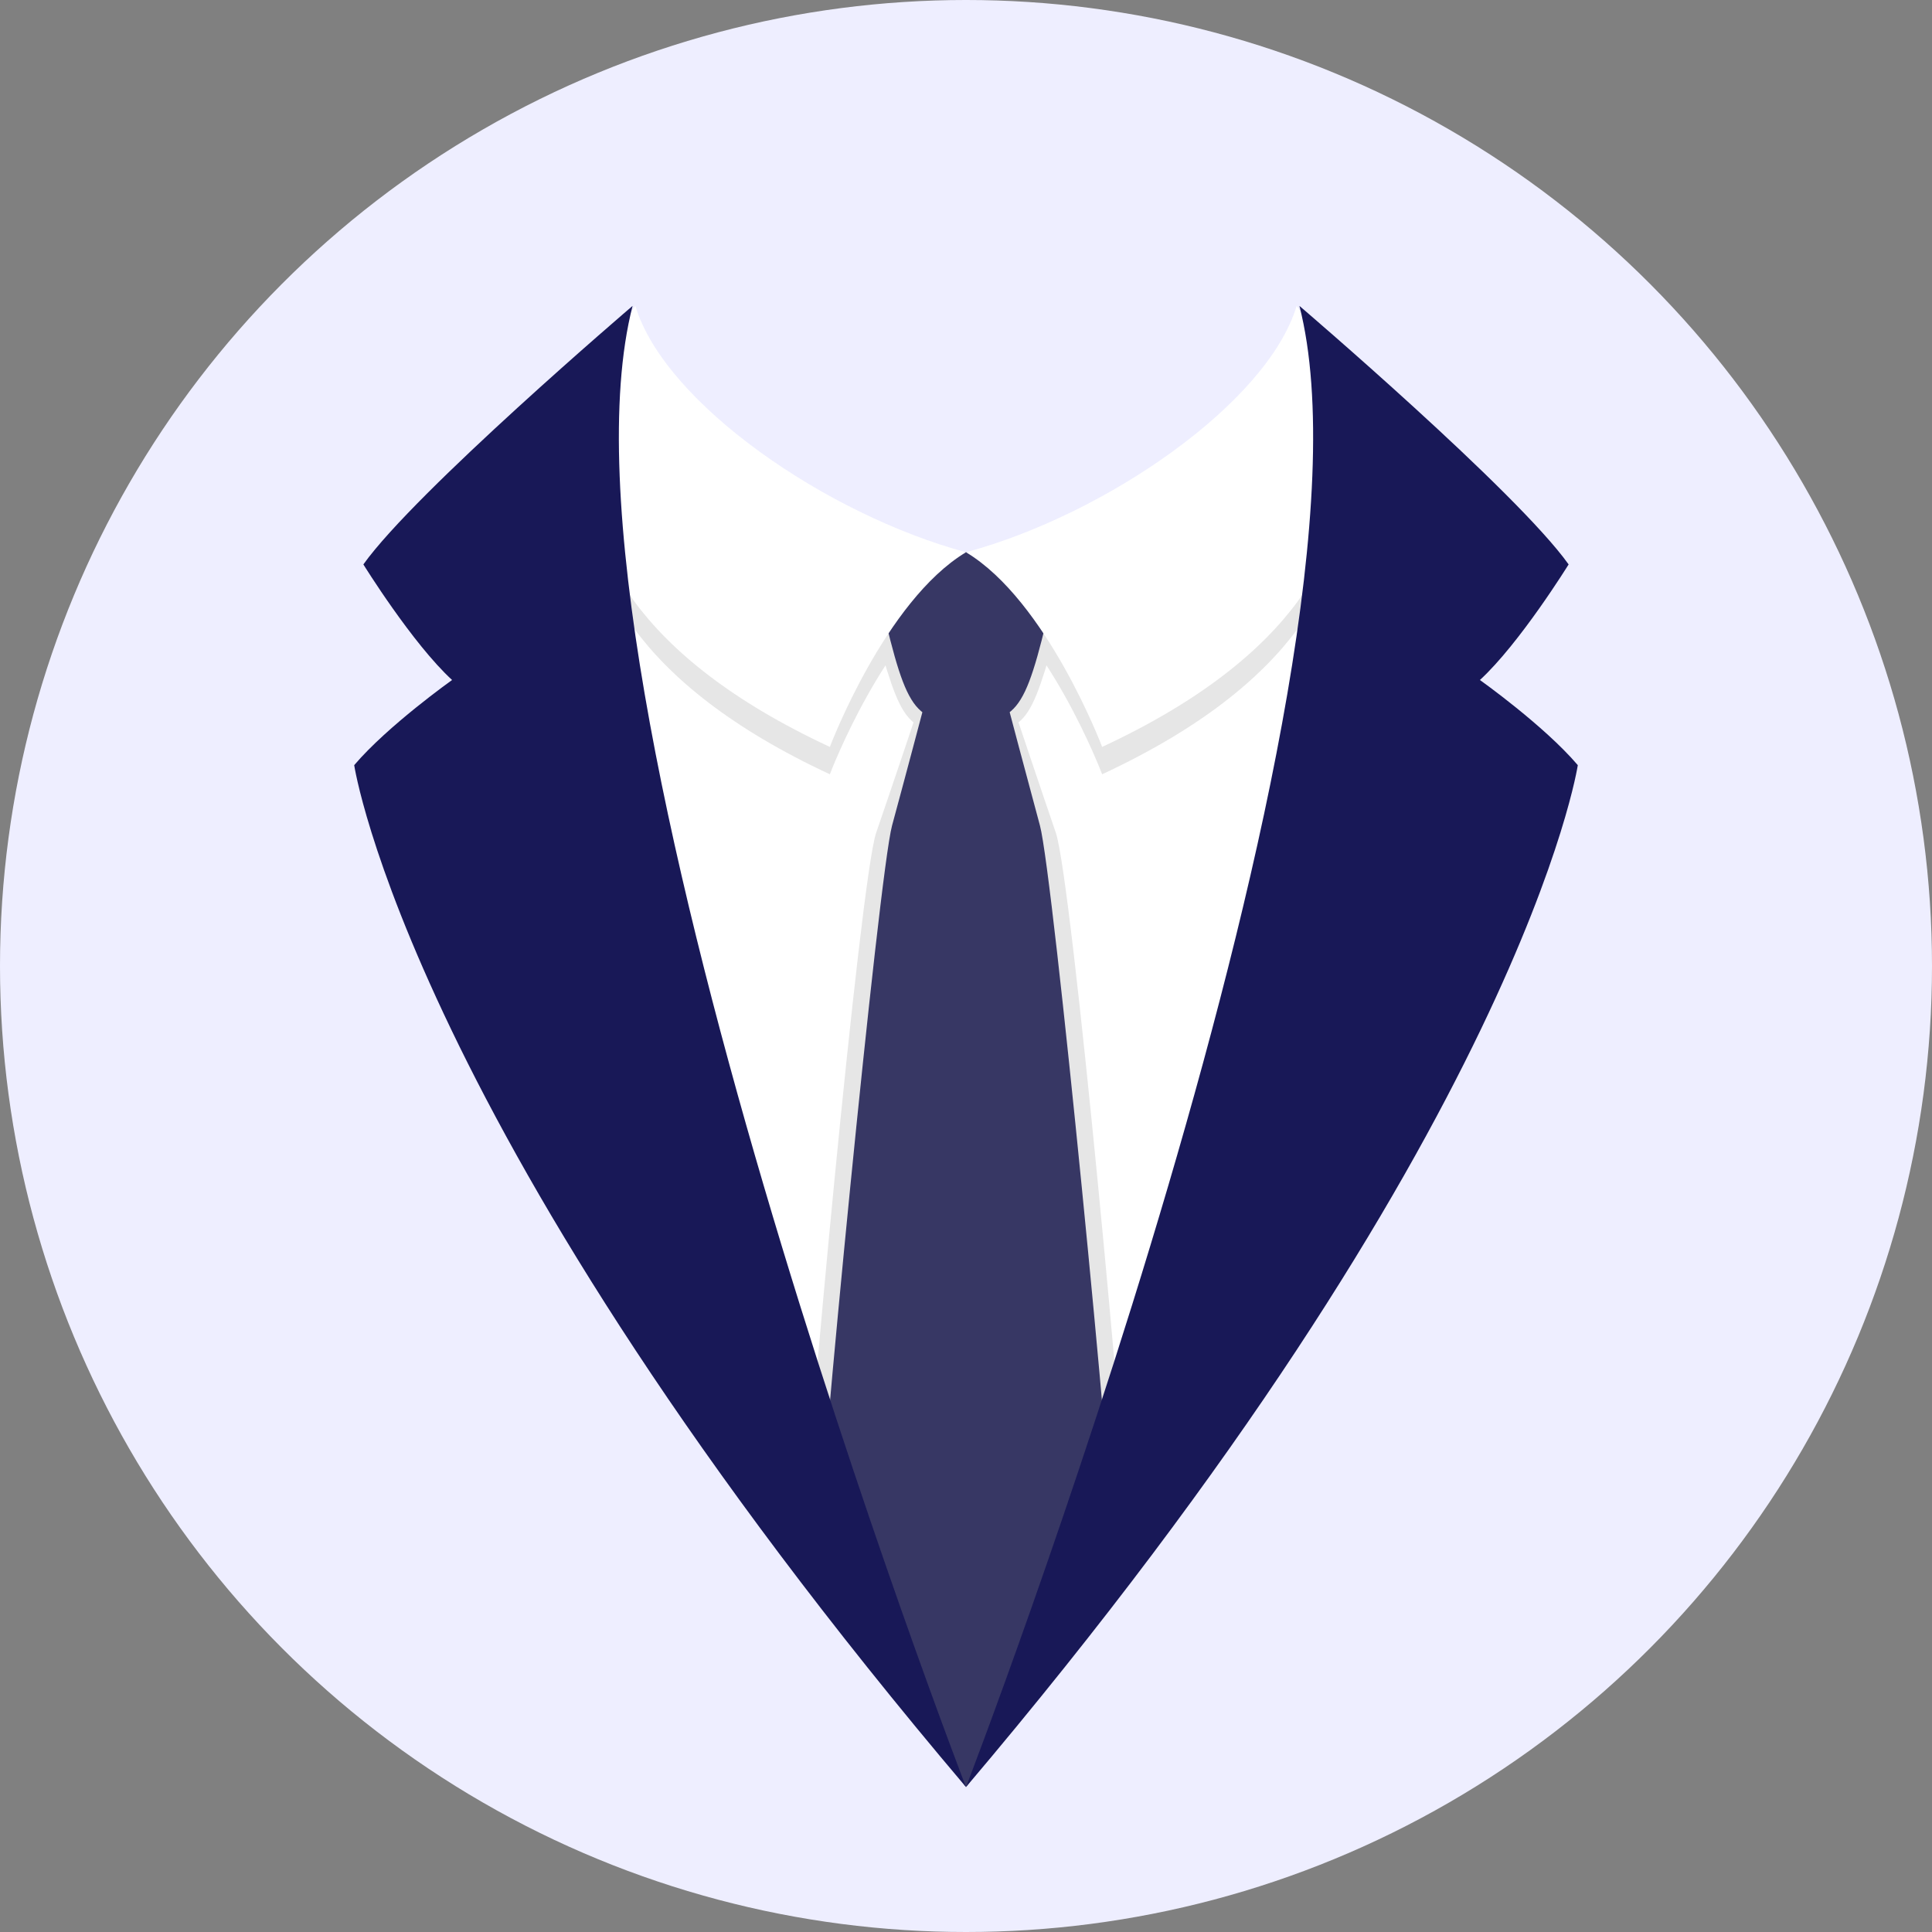
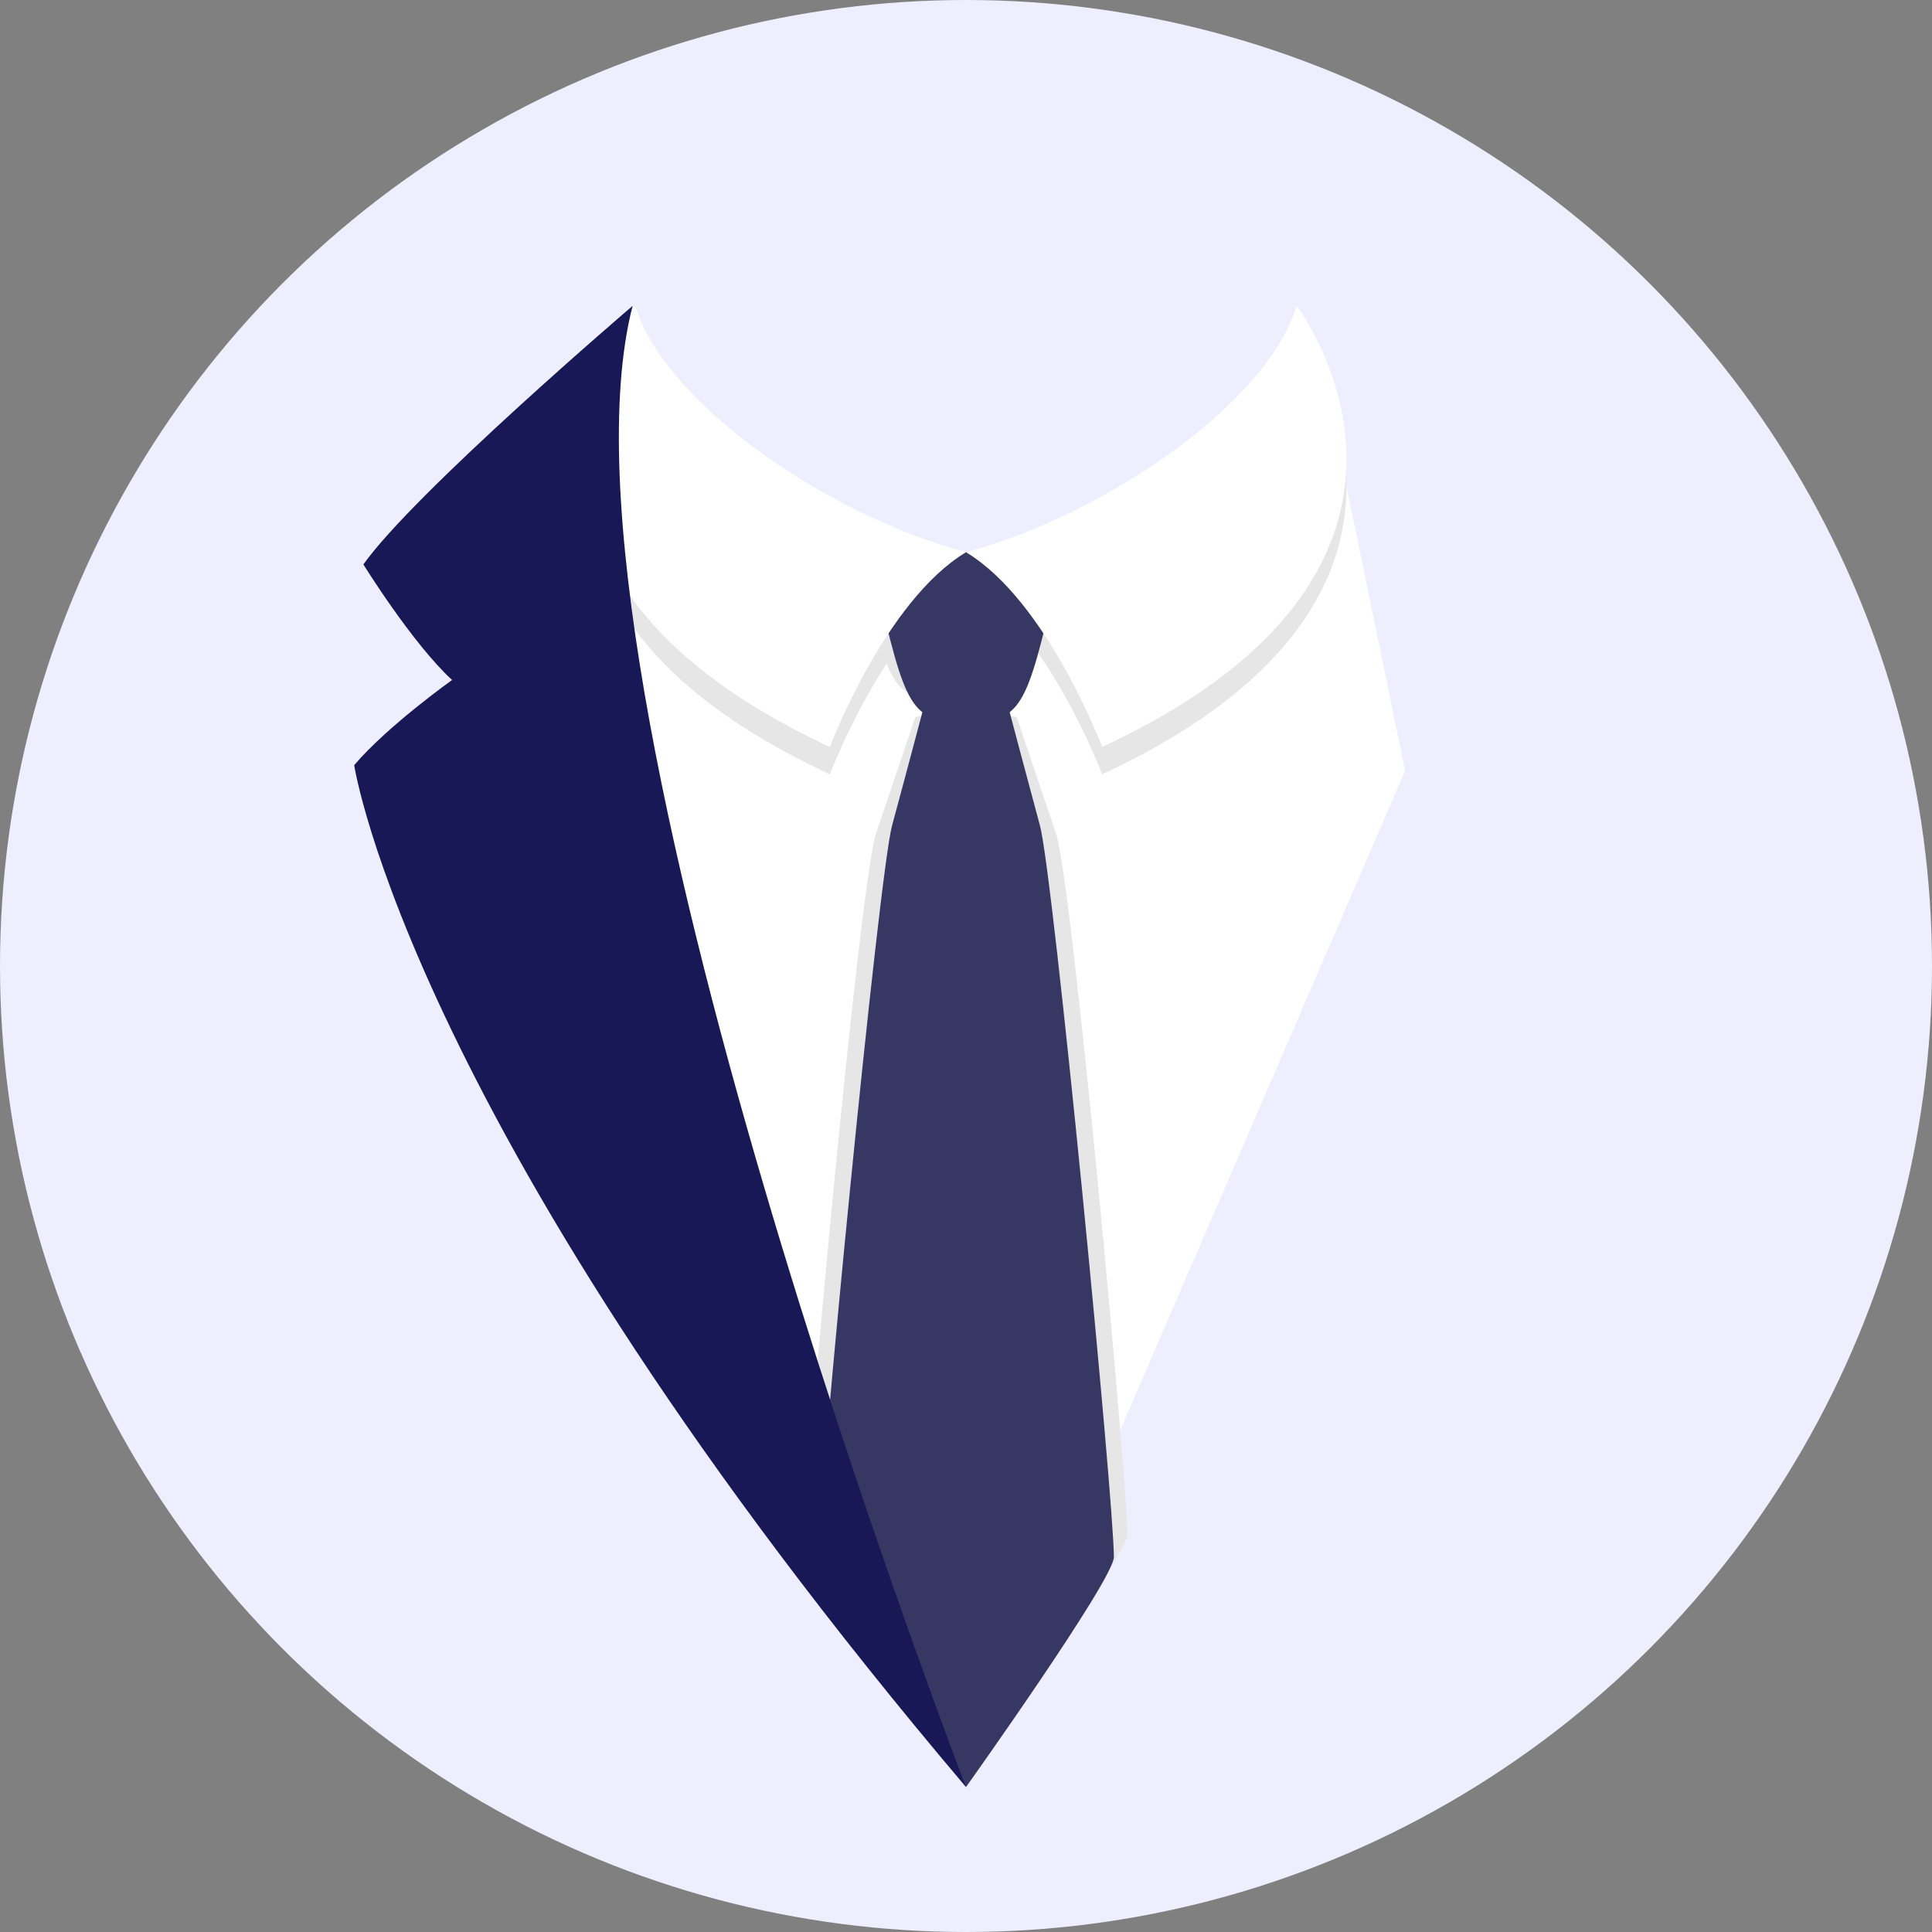
<svg xmlns="http://www.w3.org/2000/svg" width="120" height="120" viewBox="0 0 120 120" fill="none">
  <rect x="0" y="0" width="120" height="120" fill="#808080" stroke="none" />
  <circle cx="60" cy="60" r="60" fill="#EEEEFF" />
  <path d="M87.275 47.873L60.001 111L32.726 47.873L37.548 24.501L47.404 34.3L60.001 36.566L72.598 34.3L82.453 24.501L87.275 47.873Z" fill="white" />
  <path d="M39.464 20.7C39.464 20.7 27.183 36.757 51.544 48.092C51.544 48.092 54.967 39.024 60 36.002C51.343 33.671 41.276 26.745 39.464 20.7Z" fill="#E6E6E6" />
  <path d="M80.536 20.7C80.536 20.7 92.817 36.757 68.456 48.092C68.456 48.092 65.033 39.024 60 36.002C68.657 33.671 78.724 26.745 80.536 20.7Z" fill="#E6E6E6" />
-   <path d="M66.244 37.023C63.994 44.809 64.173 45.551 60 45.551C55.826 45.551 56.01 44.809 53.756 37.023C53.64 36.612 53.366 36.19 53.877 36.062C54.92 35.796 56.913 35.435 60 35.435C63.087 35.435 65.079 35.796 66.127 36.062C66.638 36.19 66.364 36.612 66.244 37.023Z" fill="#E6E6E6" />
+   <path d="M66.244 37.023C55.826 45.551 56.01 44.809 53.756 37.023C53.64 36.612 53.366 36.19 53.877 36.062C54.92 35.796 56.913 35.435 60 35.435C63.087 35.435 65.079 35.796 66.127 36.062C66.638 36.19 66.364 36.612 66.244 37.023Z" fill="#E6E6E6" />
  <path d="M70.023 95.344C70.023 96.693 60 109.062 60 109.062C60 109.062 49.977 96.693 49.977 95.344C49.977 91.969 53.418 54.655 54.418 51.731C55.423 48.811 56.853 44.539 56.853 44.539L60 43.976L63.151 44.539C63.151 44.539 64.581 48.811 65.581 51.731C66.586 54.655 70.023 91.969 70.023 95.344Z" fill="#E6E6E6" />
  <path d="M65.606 35.956C63.755 44.067 63.434 44.839 60 44.839C56.566 44.839 56.248 44.067 54.393 35.956C54.298 35.528 54.541 35.089 54.962 34.955C55.82 34.678 57.46 34.302 60 34.302C62.54 34.302 64.179 34.678 65.041 34.955C65.462 35.089 65.705 35.528 65.606 35.956Z" fill="#373764" />
  <path d="M69.185 96.709C69.185 98.114 60 110.998 60 110.998C60 110.998 50.815 98.114 50.815 96.709C50.815 93.192 54.584 54.323 55.407 51.278C56.234 48.236 57.41 43.785 57.41 43.785L60 43.199L62.593 43.785C62.593 43.785 63.769 48.236 64.593 51.278C65.419 54.323 69.185 93.192 69.185 96.709Z" fill="#373764" />
  <path d="M39.464 19C39.464 19 27.183 35.057 51.544 46.392C51.544 46.392 54.967 37.324 60 34.301C51.343 31.97 41.276 25.045 39.464 19Z" fill="white" />
  <path d="M80.536 19C80.536 19 92.817 35.057 68.456 46.392C68.456 46.392 65.033 37.324 60 34.301C68.657 31.97 78.724 25.045 80.536 19Z" fill="white" />
-   <path d="M80.71 19C80.71 19 94.2 30.523 97.43 35.057C97.43 35.057 94.39 39.969 91.92 42.236C91.92 42.236 95.91 45.069 98 47.525C98 47.525 94.58 70.194 60 110.998C60 110.998 86.6 42.047 80.71 19Z" fill="#181857" />
  <path d="M39.29 19C39.29 19 25.8 30.523 22.57 35.057C22.57 35.057 25.61 39.969 28.08 42.236C28.08 42.236 24.09 45.069 22 47.525C22 47.525 25.42 70.194 60 110.998C60 110.998 33.4 42.047 39.29 19Z" fill="#181857" />
</svg>